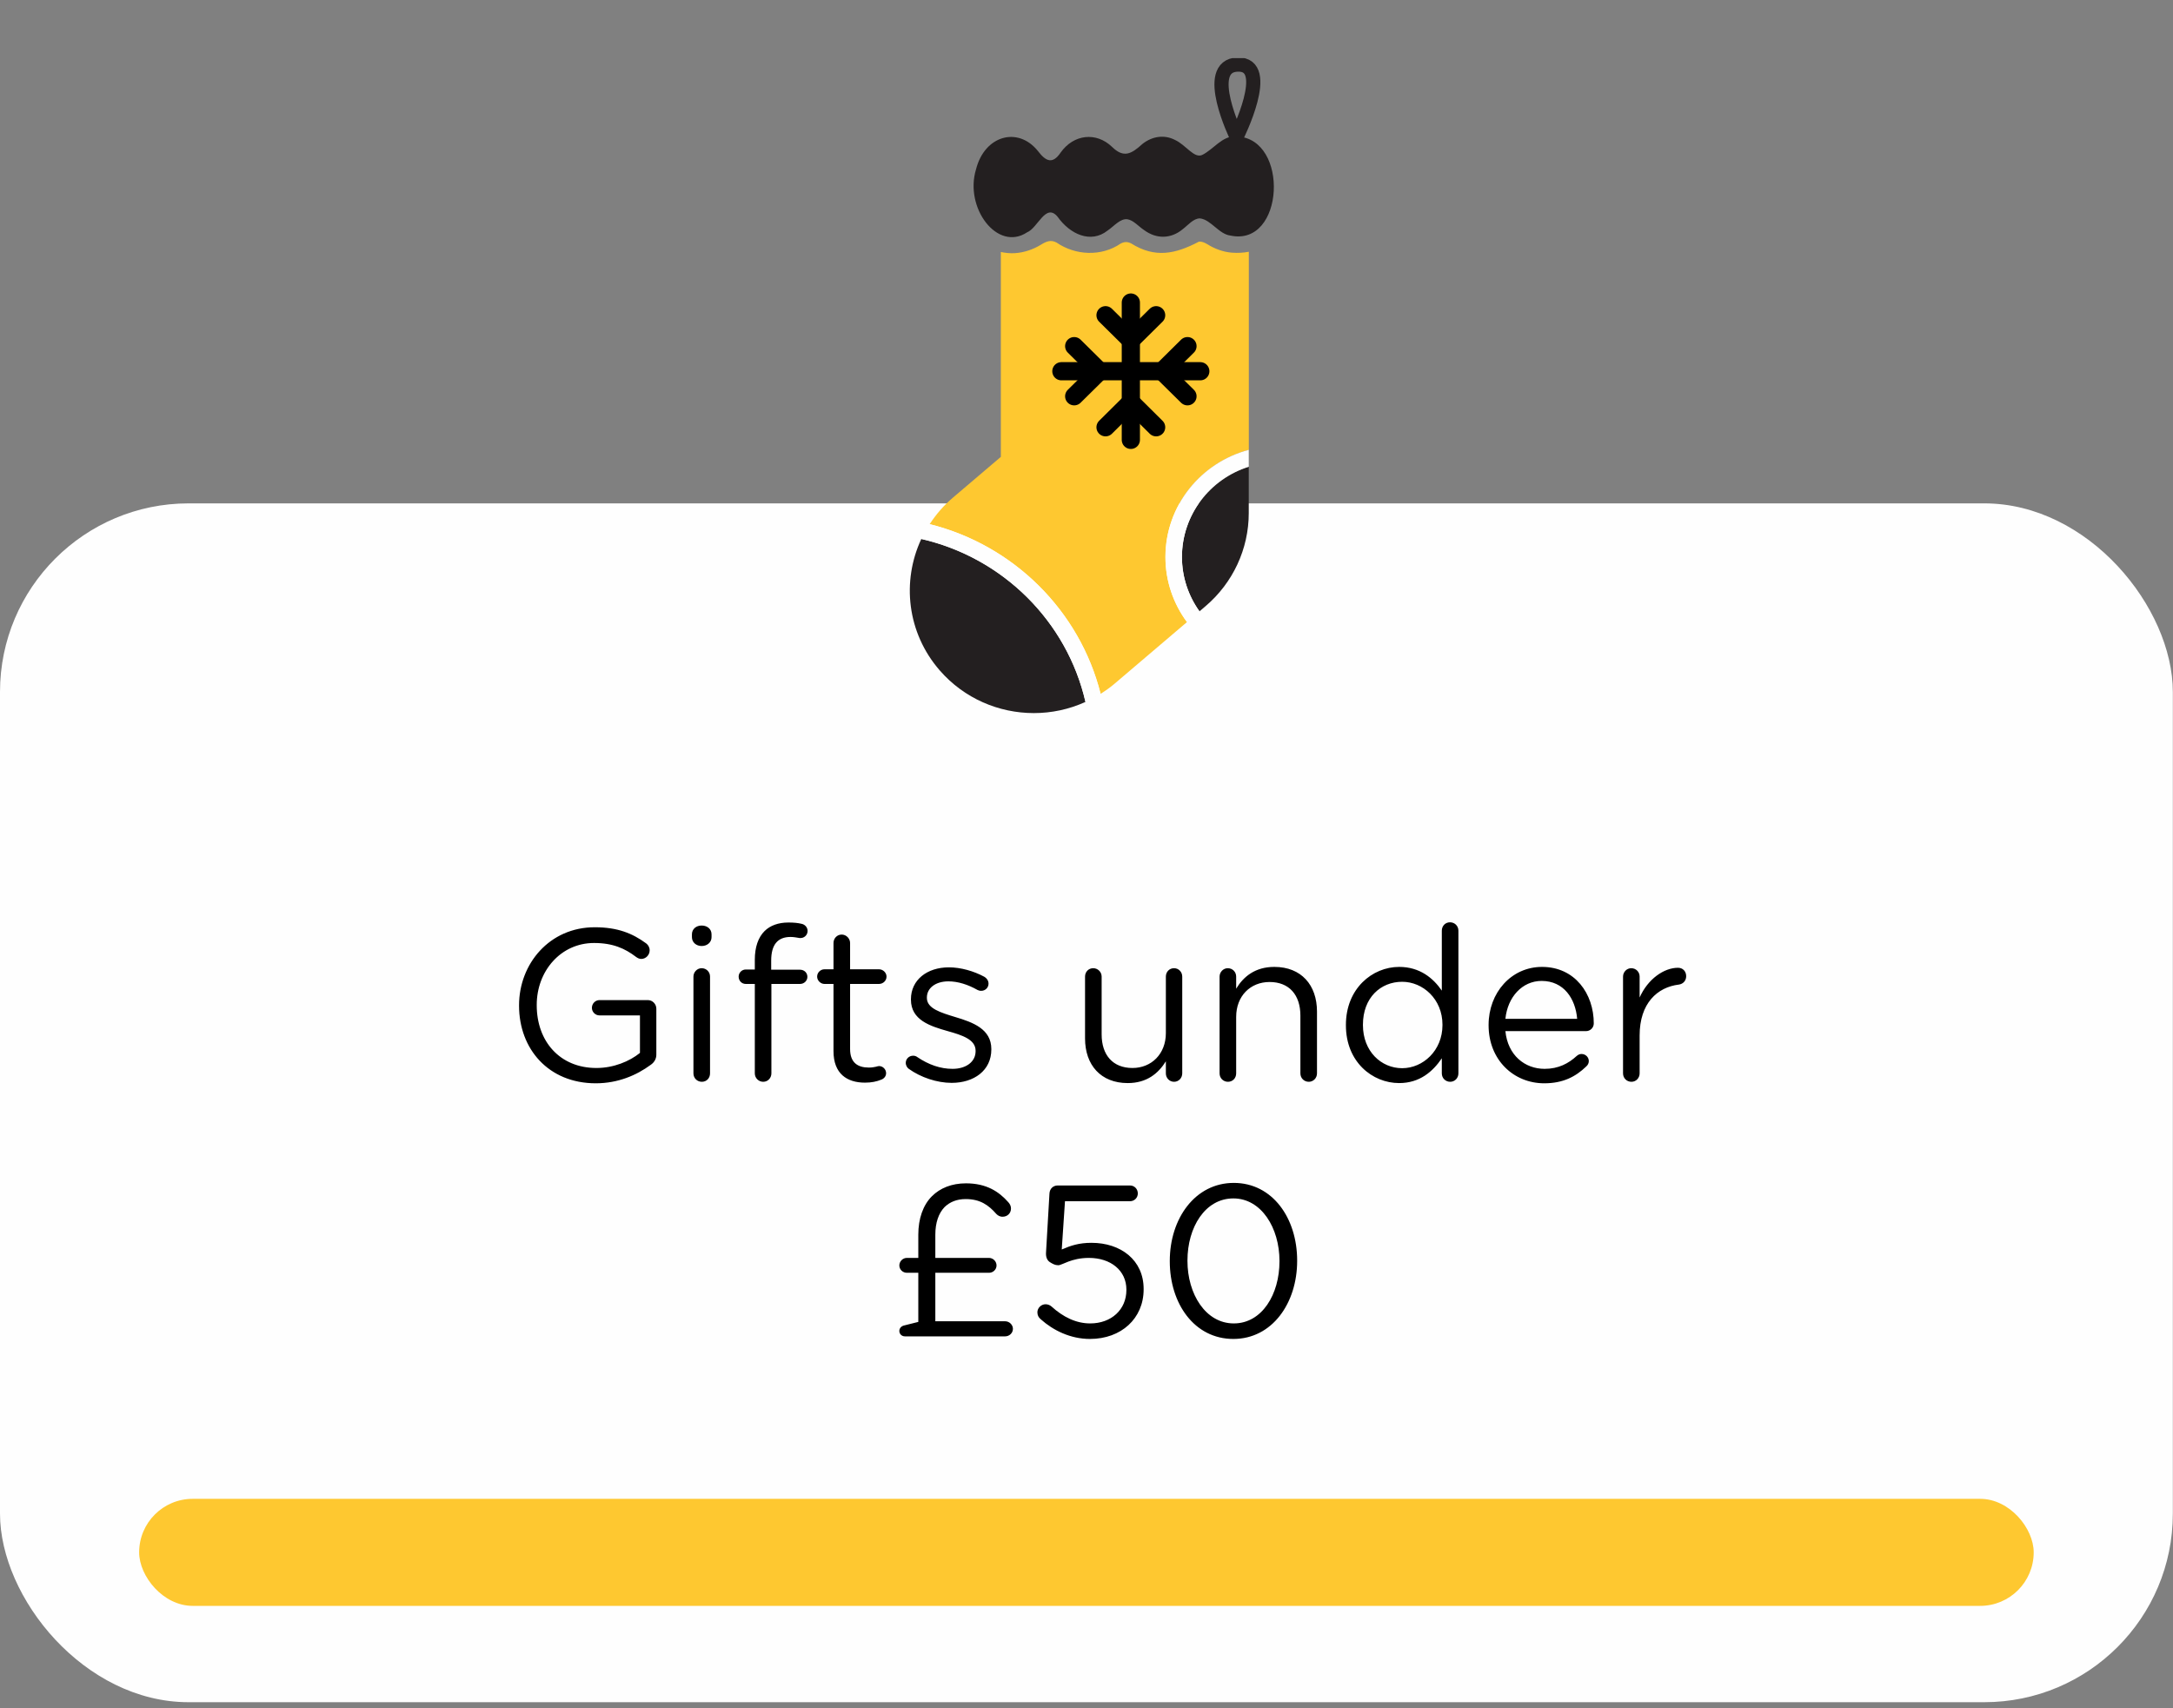
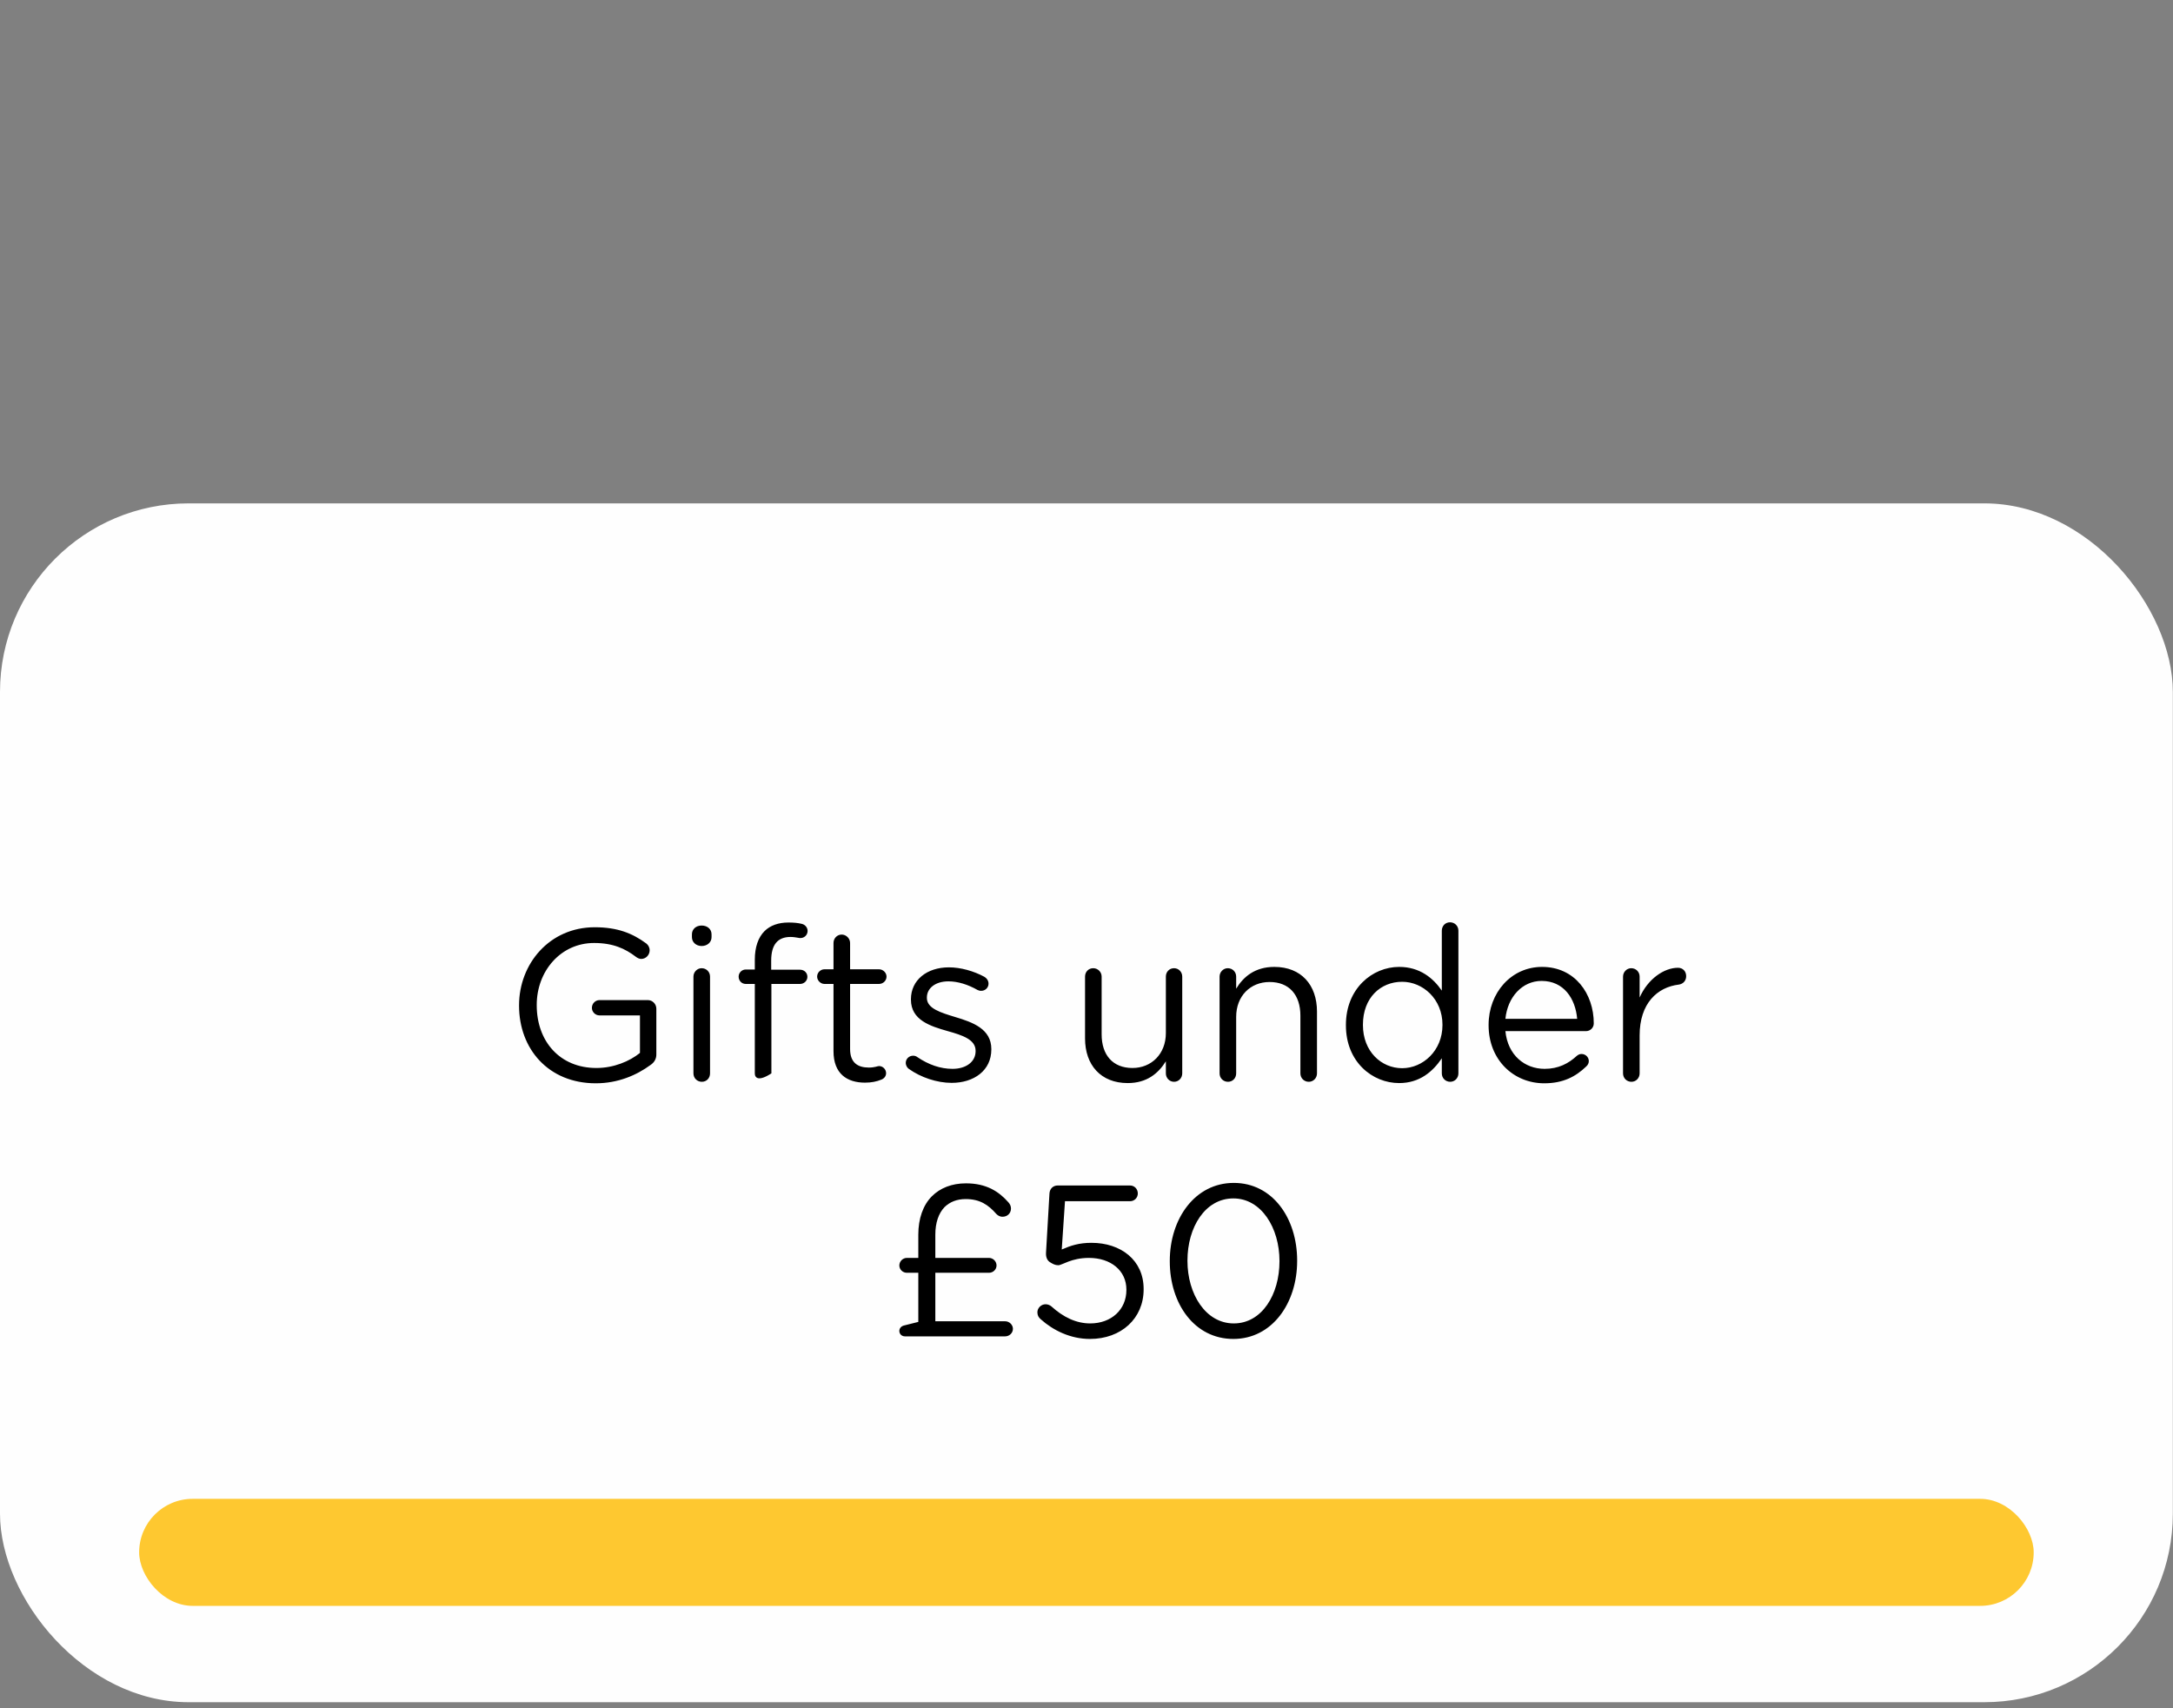
<svg xmlns="http://www.w3.org/2000/svg" width="187" height="147" viewBox="0 0 187 147" fill="none">
  <rect x="0" y="0" width="187" height="147" fill="#808080" stroke="none" />
  <rect y="43.318" width="186.986" height="103.165" rx="16.228" fill="#FEFEFE" />
  <rect x="11.975" y="128.982" width="163.037" height="9.211" rx="4.606" fill="#FEC830" />
-   <path d="M51.27 93.223C47.19 93.223 44.668 90.255 44.668 86.546V86.509C44.668 82.948 47.283 79.795 51.178 79.795C53.144 79.795 54.423 80.314 55.61 81.186C55.777 81.316 55.907 81.52 55.907 81.779C55.907 82.187 55.573 82.521 55.184 82.521C55.017 82.521 54.868 82.447 54.72 82.336C53.793 81.631 52.754 81.149 51.122 81.149C48.247 81.149 46.189 83.578 46.189 86.472V86.509C46.189 89.606 48.173 91.906 51.326 91.906C52.81 91.906 54.182 91.331 55.072 90.608V87.38H51.586C51.233 87.38 50.937 87.084 50.937 86.731C50.937 86.36 51.233 86.064 51.586 86.064H55.759C56.148 86.064 56.482 86.397 56.482 86.805V90.756C56.482 91.108 56.315 91.424 55.981 91.646C54.794 92.518 53.199 93.223 51.27 93.223ZM59.545 80.648V80.407C59.545 79.943 59.916 79.647 60.38 79.647C60.862 79.647 61.233 79.943 61.233 80.407V80.648C61.233 81.093 60.862 81.409 60.38 81.409C59.916 81.409 59.545 81.093 59.545 80.648ZM59.675 92.369V84.042C59.675 83.653 59.991 83.319 60.38 83.319C60.788 83.319 61.103 83.634 61.103 84.042V92.369C61.103 92.777 60.807 93.093 60.399 93.093C59.991 93.093 59.675 92.777 59.675 92.369ZM64.956 92.369V84.673H64.177C63.824 84.673 63.565 84.394 63.565 84.042C63.565 83.708 63.843 83.43 64.177 83.43H64.956V82.595C64.956 81.501 65.252 80.667 65.79 80.129C66.272 79.647 66.977 79.387 67.849 79.387C68.312 79.387 68.665 79.424 68.98 79.498C69.258 79.554 69.499 79.795 69.499 80.11C69.499 80.481 69.184 80.759 68.813 80.722C68.572 80.685 68.312 80.629 68.034 80.629C66.921 80.629 66.365 81.297 66.365 82.67V83.449H68.85C69.203 83.449 69.481 83.708 69.481 84.061C69.481 84.394 69.203 84.673 68.85 84.673H66.383V92.369C66.383 92.759 66.087 93.093 65.679 93.093C65.271 93.093 64.956 92.759 64.956 92.369ZM74.436 93.167C72.897 93.167 71.728 92.406 71.728 90.459V84.673H70.949C70.616 84.673 70.319 84.376 70.319 84.042C70.319 83.69 70.616 83.412 70.949 83.412H71.728V81.149C71.728 80.759 72.025 80.425 72.433 80.425C72.823 80.425 73.156 80.759 73.156 81.149V83.412H75.642C75.994 83.412 76.291 83.708 76.291 84.042C76.291 84.394 75.994 84.673 75.642 84.673H73.156V90.274C73.156 91.442 73.806 91.869 74.77 91.869C75.271 91.869 75.53 91.739 75.642 91.739C75.975 91.739 76.254 92.017 76.254 92.351C76.254 92.611 76.087 92.814 75.846 92.907C75.438 93.074 74.993 93.167 74.436 93.167ZM81.897 93.186C80.636 93.186 79.245 92.722 78.207 91.98C78.077 91.887 77.947 91.702 77.947 91.461C77.947 91.127 78.225 90.849 78.578 90.849C78.707 90.849 78.837 90.886 78.93 90.96C79.913 91.628 80.933 91.98 81.972 91.98C83.121 91.98 83.956 91.386 83.956 90.459V90.422C83.956 89.458 82.825 89.087 81.564 88.734C80.061 88.308 78.392 87.788 78.392 86.026V85.989C78.392 84.339 79.764 83.245 81.656 83.245C82.676 83.245 83.789 83.56 84.716 84.061C84.902 84.172 85.069 84.376 85.069 84.654C85.069 84.988 84.791 85.266 84.438 85.266C84.308 85.266 84.197 85.229 84.123 85.192C83.307 84.728 82.435 84.45 81.619 84.45C80.488 84.45 79.764 85.044 79.764 85.841V85.878C79.764 86.787 80.951 87.139 82.231 87.529C83.715 87.974 85.31 88.549 85.31 90.274V90.311C85.31 92.128 83.808 93.186 81.897 93.186ZM101.739 84.042V92.369C101.739 92.759 101.443 93.093 101.035 93.093C100.645 93.093 100.33 92.777 100.33 92.369V91.331C99.681 92.369 98.698 93.204 97.047 93.204C94.729 93.204 93.375 91.646 93.375 89.365V84.042C93.375 83.634 93.672 83.319 94.08 83.319C94.469 83.319 94.803 83.634 94.803 84.042V89.013C94.803 90.793 95.767 91.906 97.455 91.906C99.087 91.906 100.33 90.7 100.33 88.901V84.042C100.33 83.634 100.627 83.319 101.035 83.319C101.424 83.319 101.739 83.634 101.739 84.042ZM104.952 92.369V84.042C104.952 83.653 105.267 83.319 105.657 83.319C106.065 83.319 106.38 83.634 106.38 84.042V85.081C107.01 84.042 108.012 83.207 109.663 83.207C111.981 83.207 113.335 84.765 113.335 87.047V92.369C113.335 92.777 113.019 93.093 112.63 93.093C112.222 93.093 111.907 92.777 111.907 92.369V87.399C111.907 85.618 110.942 84.506 109.255 84.506C107.604 84.506 106.38 85.711 106.38 87.51V92.369C106.38 92.777 106.083 93.093 105.675 93.093C105.267 93.093 104.952 92.777 104.952 92.369ZM125.505 80.092V92.369C125.505 92.777 125.19 93.093 124.8 93.093C124.392 93.093 124.077 92.777 124.077 92.369V91.071C123.298 92.221 122.167 93.204 120.405 93.204C118.105 93.204 115.824 91.386 115.824 88.234V88.197C115.824 85.062 118.105 83.207 120.405 83.207C122.185 83.207 123.335 84.172 124.077 85.248V80.092C124.077 79.684 124.374 79.368 124.782 79.368C125.19 79.368 125.505 79.684 125.505 80.092ZM120.665 84.487C118.81 84.487 117.289 85.86 117.289 88.178V88.215C117.289 90.478 118.866 91.924 120.665 91.924C122.445 91.924 124.133 90.422 124.133 88.215V88.178C124.133 85.971 122.445 84.487 120.665 84.487ZM129.549 87.677H135.725C135.577 85.934 134.576 84.413 132.665 84.413C130.996 84.413 129.735 85.804 129.549 87.677ZM136.504 91.776C135.596 92.648 134.52 93.223 132.888 93.223C130.254 93.223 128.103 91.201 128.103 88.234V88.197C128.103 85.433 130.05 83.207 132.702 83.207C135.54 83.207 137.154 85.526 137.154 88.067C137.154 88.456 136.838 88.734 136.486 88.734H129.549C129.753 90.811 131.219 91.98 132.925 91.98C134.112 91.98 134.984 91.516 135.688 90.867C135.8 90.774 135.929 90.7 136.096 90.7C136.449 90.7 136.727 90.978 136.727 91.312C136.727 91.479 136.653 91.646 136.504 91.776ZM139.672 92.369V84.042C139.672 83.653 139.987 83.319 140.377 83.319C140.785 83.319 141.1 83.634 141.1 84.042V85.841C141.805 84.246 143.196 83.282 144.401 83.282C144.828 83.282 145.106 83.597 145.106 84.005C145.106 84.394 144.847 84.673 144.476 84.728C142.621 84.951 141.1 86.342 141.1 89.105V92.369C141.1 92.759 140.803 93.093 140.395 93.093C139.987 93.093 139.672 92.777 139.672 92.369ZM77.394 114.536C77.394 114.332 77.524 114.147 77.765 114.073L79.026 113.757V109.529H78.043C77.691 109.529 77.394 109.251 77.394 108.898C77.394 108.546 77.691 108.249 78.043 108.249H79.026V106.246C79.026 104.874 79.434 103.705 80.194 102.945C80.899 102.24 81.901 101.832 83.125 101.832C84.886 101.832 85.962 102.537 86.778 103.464C86.908 103.612 87.001 103.779 87.001 104.002C87.001 104.41 86.686 104.707 86.278 104.707C86.018 104.707 85.851 104.577 85.74 104.466C85.072 103.705 84.349 103.186 83.106 103.186C82.346 103.186 81.752 103.427 81.288 103.872C80.769 104.41 80.491 105.226 80.491 106.246V108.249H85.109C85.462 108.249 85.758 108.546 85.758 108.898C85.758 109.251 85.462 109.529 85.109 109.529H80.491V113.702H86.5C86.853 113.702 87.168 113.998 87.168 114.351C87.168 114.722 86.853 115 86.5 115H77.876C77.598 115 77.394 114.796 77.394 114.536ZM93.799 115.223C92.111 115.223 90.628 114.481 89.57 113.535C89.367 113.368 89.274 113.182 89.274 112.923C89.274 112.57 89.589 112.237 89.978 112.237C90.164 112.237 90.35 112.311 90.479 112.422C91.499 113.349 92.612 113.887 93.818 113.887C95.635 113.887 96.933 112.7 96.933 111.013V110.975C96.933 109.343 95.598 108.249 93.706 108.249C92.186 108.249 91.407 108.88 91.073 108.88C90.795 108.88 90.591 108.768 90.331 108.601C90.09 108.435 89.997 108.138 90.016 107.804L90.312 102.722C90.331 102.277 90.646 102.017 91.017 102.017H97.249C97.62 102.017 97.916 102.314 97.916 102.704C97.916 103.075 97.62 103.371 97.249 103.371H91.648L91.37 107.526C92.13 107.192 92.853 106.951 93.929 106.951C96.451 106.951 98.417 108.435 98.417 110.92V110.957C98.417 113.461 96.488 115.223 93.799 115.223ZM106.138 115.223C102.781 115.223 100.667 112.181 100.667 108.546V108.509C100.667 104.874 102.837 101.795 106.175 101.795C109.514 101.795 111.628 104.837 111.628 108.472V108.509C111.628 112.144 109.477 115.223 106.138 115.223ZM106.175 113.887C108.605 113.887 110.107 111.383 110.107 108.546V108.509C110.107 105.671 108.549 103.13 106.138 103.13C103.709 103.13 102.188 105.615 102.188 108.472V108.509C102.188 111.346 103.746 113.887 106.175 113.887Z" fill="black" />
+   <path d="M51.27 93.223C47.19 93.223 44.668 90.255 44.668 86.546V86.509C44.668 82.948 47.283 79.795 51.178 79.795C53.144 79.795 54.423 80.314 55.61 81.186C55.777 81.316 55.907 81.52 55.907 81.779C55.907 82.187 55.573 82.521 55.184 82.521C55.017 82.521 54.868 82.447 54.72 82.336C53.793 81.631 52.754 81.149 51.122 81.149C48.247 81.149 46.189 83.578 46.189 86.472V86.509C46.189 89.606 48.173 91.906 51.326 91.906C52.81 91.906 54.182 91.331 55.072 90.608V87.38H51.586C51.233 87.38 50.937 87.084 50.937 86.731C50.937 86.36 51.233 86.064 51.586 86.064H55.759C56.148 86.064 56.482 86.397 56.482 86.805V90.756C56.482 91.108 56.315 91.424 55.981 91.646C54.794 92.518 53.199 93.223 51.27 93.223ZM59.545 80.648V80.407C59.545 79.943 59.916 79.647 60.38 79.647C60.862 79.647 61.233 79.943 61.233 80.407V80.648C61.233 81.093 60.862 81.409 60.38 81.409C59.916 81.409 59.545 81.093 59.545 80.648ZM59.675 92.369V84.042C59.675 83.653 59.991 83.319 60.38 83.319C60.788 83.319 61.103 83.634 61.103 84.042V92.369C61.103 92.777 60.807 93.093 60.399 93.093C59.991 93.093 59.675 92.777 59.675 92.369ZM64.956 92.369V84.673H64.177C63.824 84.673 63.565 84.394 63.565 84.042C63.565 83.708 63.843 83.43 64.177 83.43H64.956V82.595C64.956 81.501 65.252 80.667 65.79 80.129C66.272 79.647 66.977 79.387 67.849 79.387C68.312 79.387 68.665 79.424 68.98 79.498C69.258 79.554 69.499 79.795 69.499 80.11C69.499 80.481 69.184 80.759 68.813 80.722C68.572 80.685 68.312 80.629 68.034 80.629C66.921 80.629 66.365 81.297 66.365 82.67V83.449H68.85C69.203 83.449 69.481 83.708 69.481 84.061C69.481 84.394 69.203 84.673 68.85 84.673H66.383V92.369C65.271 93.093 64.956 92.759 64.956 92.369ZM74.436 93.167C72.897 93.167 71.728 92.406 71.728 90.459V84.673H70.949C70.616 84.673 70.319 84.376 70.319 84.042C70.319 83.69 70.616 83.412 70.949 83.412H71.728V81.149C71.728 80.759 72.025 80.425 72.433 80.425C72.823 80.425 73.156 80.759 73.156 81.149V83.412H75.642C75.994 83.412 76.291 83.708 76.291 84.042C76.291 84.394 75.994 84.673 75.642 84.673H73.156V90.274C73.156 91.442 73.806 91.869 74.77 91.869C75.271 91.869 75.53 91.739 75.642 91.739C75.975 91.739 76.254 92.017 76.254 92.351C76.254 92.611 76.087 92.814 75.846 92.907C75.438 93.074 74.993 93.167 74.436 93.167ZM81.897 93.186C80.636 93.186 79.245 92.722 78.207 91.98C78.077 91.887 77.947 91.702 77.947 91.461C77.947 91.127 78.225 90.849 78.578 90.849C78.707 90.849 78.837 90.886 78.93 90.96C79.913 91.628 80.933 91.98 81.972 91.98C83.121 91.98 83.956 91.386 83.956 90.459V90.422C83.956 89.458 82.825 89.087 81.564 88.734C80.061 88.308 78.392 87.788 78.392 86.026V85.989C78.392 84.339 79.764 83.245 81.656 83.245C82.676 83.245 83.789 83.56 84.716 84.061C84.902 84.172 85.069 84.376 85.069 84.654C85.069 84.988 84.791 85.266 84.438 85.266C84.308 85.266 84.197 85.229 84.123 85.192C83.307 84.728 82.435 84.45 81.619 84.45C80.488 84.45 79.764 85.044 79.764 85.841V85.878C79.764 86.787 80.951 87.139 82.231 87.529C83.715 87.974 85.31 88.549 85.31 90.274V90.311C85.31 92.128 83.808 93.186 81.897 93.186ZM101.739 84.042V92.369C101.739 92.759 101.443 93.093 101.035 93.093C100.645 93.093 100.33 92.777 100.33 92.369V91.331C99.681 92.369 98.698 93.204 97.047 93.204C94.729 93.204 93.375 91.646 93.375 89.365V84.042C93.375 83.634 93.672 83.319 94.08 83.319C94.469 83.319 94.803 83.634 94.803 84.042V89.013C94.803 90.793 95.767 91.906 97.455 91.906C99.087 91.906 100.33 90.7 100.33 88.901V84.042C100.33 83.634 100.627 83.319 101.035 83.319C101.424 83.319 101.739 83.634 101.739 84.042ZM104.952 92.369V84.042C104.952 83.653 105.267 83.319 105.657 83.319C106.065 83.319 106.38 83.634 106.38 84.042V85.081C107.01 84.042 108.012 83.207 109.663 83.207C111.981 83.207 113.335 84.765 113.335 87.047V92.369C113.335 92.777 113.019 93.093 112.63 93.093C112.222 93.093 111.907 92.777 111.907 92.369V87.399C111.907 85.618 110.942 84.506 109.255 84.506C107.604 84.506 106.38 85.711 106.38 87.51V92.369C106.38 92.777 106.083 93.093 105.675 93.093C105.267 93.093 104.952 92.777 104.952 92.369ZM125.505 80.092V92.369C125.505 92.777 125.19 93.093 124.8 93.093C124.392 93.093 124.077 92.777 124.077 92.369V91.071C123.298 92.221 122.167 93.204 120.405 93.204C118.105 93.204 115.824 91.386 115.824 88.234V88.197C115.824 85.062 118.105 83.207 120.405 83.207C122.185 83.207 123.335 84.172 124.077 85.248V80.092C124.077 79.684 124.374 79.368 124.782 79.368C125.19 79.368 125.505 79.684 125.505 80.092ZM120.665 84.487C118.81 84.487 117.289 85.86 117.289 88.178V88.215C117.289 90.478 118.866 91.924 120.665 91.924C122.445 91.924 124.133 90.422 124.133 88.215V88.178C124.133 85.971 122.445 84.487 120.665 84.487ZM129.549 87.677H135.725C135.577 85.934 134.576 84.413 132.665 84.413C130.996 84.413 129.735 85.804 129.549 87.677ZM136.504 91.776C135.596 92.648 134.52 93.223 132.888 93.223C130.254 93.223 128.103 91.201 128.103 88.234V88.197C128.103 85.433 130.05 83.207 132.702 83.207C135.54 83.207 137.154 85.526 137.154 88.067C137.154 88.456 136.838 88.734 136.486 88.734H129.549C129.753 90.811 131.219 91.98 132.925 91.98C134.112 91.98 134.984 91.516 135.688 90.867C135.8 90.774 135.929 90.7 136.096 90.7C136.449 90.7 136.727 90.978 136.727 91.312C136.727 91.479 136.653 91.646 136.504 91.776ZM139.672 92.369V84.042C139.672 83.653 139.987 83.319 140.377 83.319C140.785 83.319 141.1 83.634 141.1 84.042V85.841C141.805 84.246 143.196 83.282 144.401 83.282C144.828 83.282 145.106 83.597 145.106 84.005C145.106 84.394 144.847 84.673 144.476 84.728C142.621 84.951 141.1 86.342 141.1 89.105V92.369C141.1 92.759 140.803 93.093 140.395 93.093C139.987 93.093 139.672 92.777 139.672 92.369ZM77.394 114.536C77.394 114.332 77.524 114.147 77.765 114.073L79.026 113.757V109.529H78.043C77.691 109.529 77.394 109.251 77.394 108.898C77.394 108.546 77.691 108.249 78.043 108.249H79.026V106.246C79.026 104.874 79.434 103.705 80.194 102.945C80.899 102.24 81.901 101.832 83.125 101.832C84.886 101.832 85.962 102.537 86.778 103.464C86.908 103.612 87.001 103.779 87.001 104.002C87.001 104.41 86.686 104.707 86.278 104.707C86.018 104.707 85.851 104.577 85.74 104.466C85.072 103.705 84.349 103.186 83.106 103.186C82.346 103.186 81.752 103.427 81.288 103.872C80.769 104.41 80.491 105.226 80.491 106.246V108.249H85.109C85.462 108.249 85.758 108.546 85.758 108.898C85.758 109.251 85.462 109.529 85.109 109.529H80.491V113.702H86.5C86.853 113.702 87.168 113.998 87.168 114.351C87.168 114.722 86.853 115 86.5 115H77.876C77.598 115 77.394 114.796 77.394 114.536ZM93.799 115.223C92.111 115.223 90.628 114.481 89.57 113.535C89.367 113.368 89.274 113.182 89.274 112.923C89.274 112.57 89.589 112.237 89.978 112.237C90.164 112.237 90.35 112.311 90.479 112.422C91.499 113.349 92.612 113.887 93.818 113.887C95.635 113.887 96.933 112.7 96.933 111.013V110.975C96.933 109.343 95.598 108.249 93.706 108.249C92.186 108.249 91.407 108.88 91.073 108.88C90.795 108.88 90.591 108.768 90.331 108.601C90.09 108.435 89.997 108.138 90.016 107.804L90.312 102.722C90.331 102.277 90.646 102.017 91.017 102.017H97.249C97.62 102.017 97.916 102.314 97.916 102.704C97.916 103.075 97.62 103.371 97.249 103.371H91.648L91.37 107.526C92.13 107.192 92.853 106.951 93.929 106.951C96.451 106.951 98.417 108.435 98.417 110.92V110.957C98.417 113.461 96.488 115.223 93.799 115.223ZM106.138 115.223C102.781 115.223 100.667 112.181 100.667 108.546V108.509C100.667 104.874 102.837 101.795 106.175 101.795C109.514 101.795 111.628 104.837 111.628 108.472V108.509C111.628 112.144 109.477 115.223 106.138 115.223ZM106.175 113.887C108.605 113.887 110.107 111.383 110.107 108.546V108.509C110.107 105.671 108.549 103.13 106.138 103.13C103.709 103.13 102.188 105.615 102.188 108.472V108.509C102.188 111.346 103.746 113.887 106.175 113.887Z" fill="black" />
  <g clip-path="url(#clip0_295_6)">
    <path d="M106.296 11.742C105.179 11.693 104.418 12.861 103.457 13.333C102.76 13.656 102.062 12.481 101.123 12.045C100.198 11.566 99.159 11.721 98.319 12.383C97.373 13.241 96.711 13.635 95.694 12.636C94.334 11.334 92.399 11.545 91.274 13.129C90.591 14.142 90.015 13.91 89.325 13.002C87.61 10.855 84.735 11.651 83.995 14.564C82.977 17.872 85.823 21.694 88.392 19.99C89.31 19.624 89.994 17.415 91.018 18.66C92.079 20.159 93.865 20.976 95.302 19.85C95.843 19.491 96.412 18.773 97.031 18.871C97.544 18.956 97.978 19.484 98.448 19.793C99.55 20.61 100.796 20.539 101.771 19.73C102.24 19.378 102.703 18.787 103.265 18.794C104.211 18.899 104.895 20.159 105.891 20.272C110.545 21.264 110.979 11.925 106.446 11.742H106.311H106.296Z" fill="#231F20" />
    <path d="M101.713 47.93C101.713 49.668 102.276 51.287 103.222 52.61L103.749 52.16C106.104 50.154 107.463 47.233 107.463 44.158V40.167C104.133 41.209 101.713 44.299 101.713 47.93Z" fill="#231F20" />
    <path d="M79.284 46.382C77.583 50.02 78.052 54.454 80.87 57.691C82.984 60.119 85.966 61.365 88.969 61.365C90.484 61.365 92 61.048 93.416 60.401C91.822 53.455 86.3 47.979 79.284 46.375V46.382Z" fill="#231F20" />
    <path d="M107.47 38.711V21.665C107.022 21.75 106.538 21.785 106.011 21.743C105.25 21.686 104.496 21.391 103.926 21.032C103.685 20.891 103.428 20.757 103.165 20.8C101.144 21.862 99.394 22.235 97.344 20.948C97.01 20.786 96.754 20.793 96.426 20.969C94.789 22.088 92.555 21.996 90.918 20.87C90.42 20.61 90.043 20.771 89.552 21.074C88.89 21.475 88.115 21.736 87.346 21.785C86.912 21.813 86.513 21.764 86.129 21.686V39.316L82.016 42.814C81.212 43.496 80.55 44.27 80.002 45.108C87.225 46.91 92.918 52.554 94.718 59.704C95.138 59.437 95.544 59.155 95.928 58.825L102.147 53.532C100.988 51.956 100.297 50.027 100.297 47.937C100.297 43.525 103.35 39.809 107.47 38.718V38.711Z" fill="#FEC830" />
    <path d="M79.988 45.101C79.717 45.516 79.483 45.945 79.276 46.382C86.286 47.986 91.815 53.462 93.409 60.408C93.85 60.204 94.284 59.965 94.704 59.697C92.903 52.547 87.211 46.895 79.988 45.101Z" fill="#FEFEFE" />
    <path d="M101.713 47.93C101.713 44.299 104.133 41.209 107.463 40.167V38.711C103.343 39.801 100.29 43.51 100.29 47.93C100.29 50.02 100.98 51.956 102.14 53.525L103.222 52.61C102.275 51.287 101.713 49.675 101.713 47.93Z" fill="#FEFEFE" />
    <path d="M106.417 11.77C106.417 11.77 103.436 5.648 106.51 5.556C109.584 5.465 106.417 11.77 106.417 11.77Z" stroke="#231F20" stroke-width="1.221" stroke-miterlimit="10" />
    <path d="M99.493 27.127L97.316 29.28L95.138 27.127" stroke="black" stroke-width="1.566" stroke-miterlimit="10" stroke-linecap="round" />
    <path d="M97.316 26.036V32.243" stroke="black" stroke-width="1.566" stroke-miterlimit="10" stroke-linecap="round" />
    <path d="M95.138 36.768L97.316 34.608L99.493 36.768" stroke="black" stroke-width="1.566" stroke-miterlimit="10" stroke-linecap="round" />
    <path d="M97.316 37.852V31.645" stroke="black" stroke-width="1.566" stroke-miterlimit="10" stroke-linecap="round" />
    <path d="M102.19 34.101L100.006 31.947L102.19 29.787" stroke="black" stroke-width="1.566" stroke-miterlimit="10" stroke-linecap="round" />
    <path d="M103.294 31.947H97.01" stroke="black" stroke-width="1.566" stroke-miterlimit="10" stroke-linecap="round" />
    <path d="M92.441 29.787L94.626 31.947L92.441 34.101" stroke="black" stroke-width="1.566" stroke-miterlimit="10" stroke-linecap="round" />
    <path d="M91.338 31.947H97.622" stroke="black" stroke-width="1.566" stroke-miterlimit="10" stroke-linecap="round" />
  </g>
  <defs>
    <clipPath id="clip0_295_6">
-       <rect width="31.318" height="56.372" fill="white" transform="translate(78.295 5)" />
-     </clipPath>
+       </clipPath>
  </defs>
</svg>